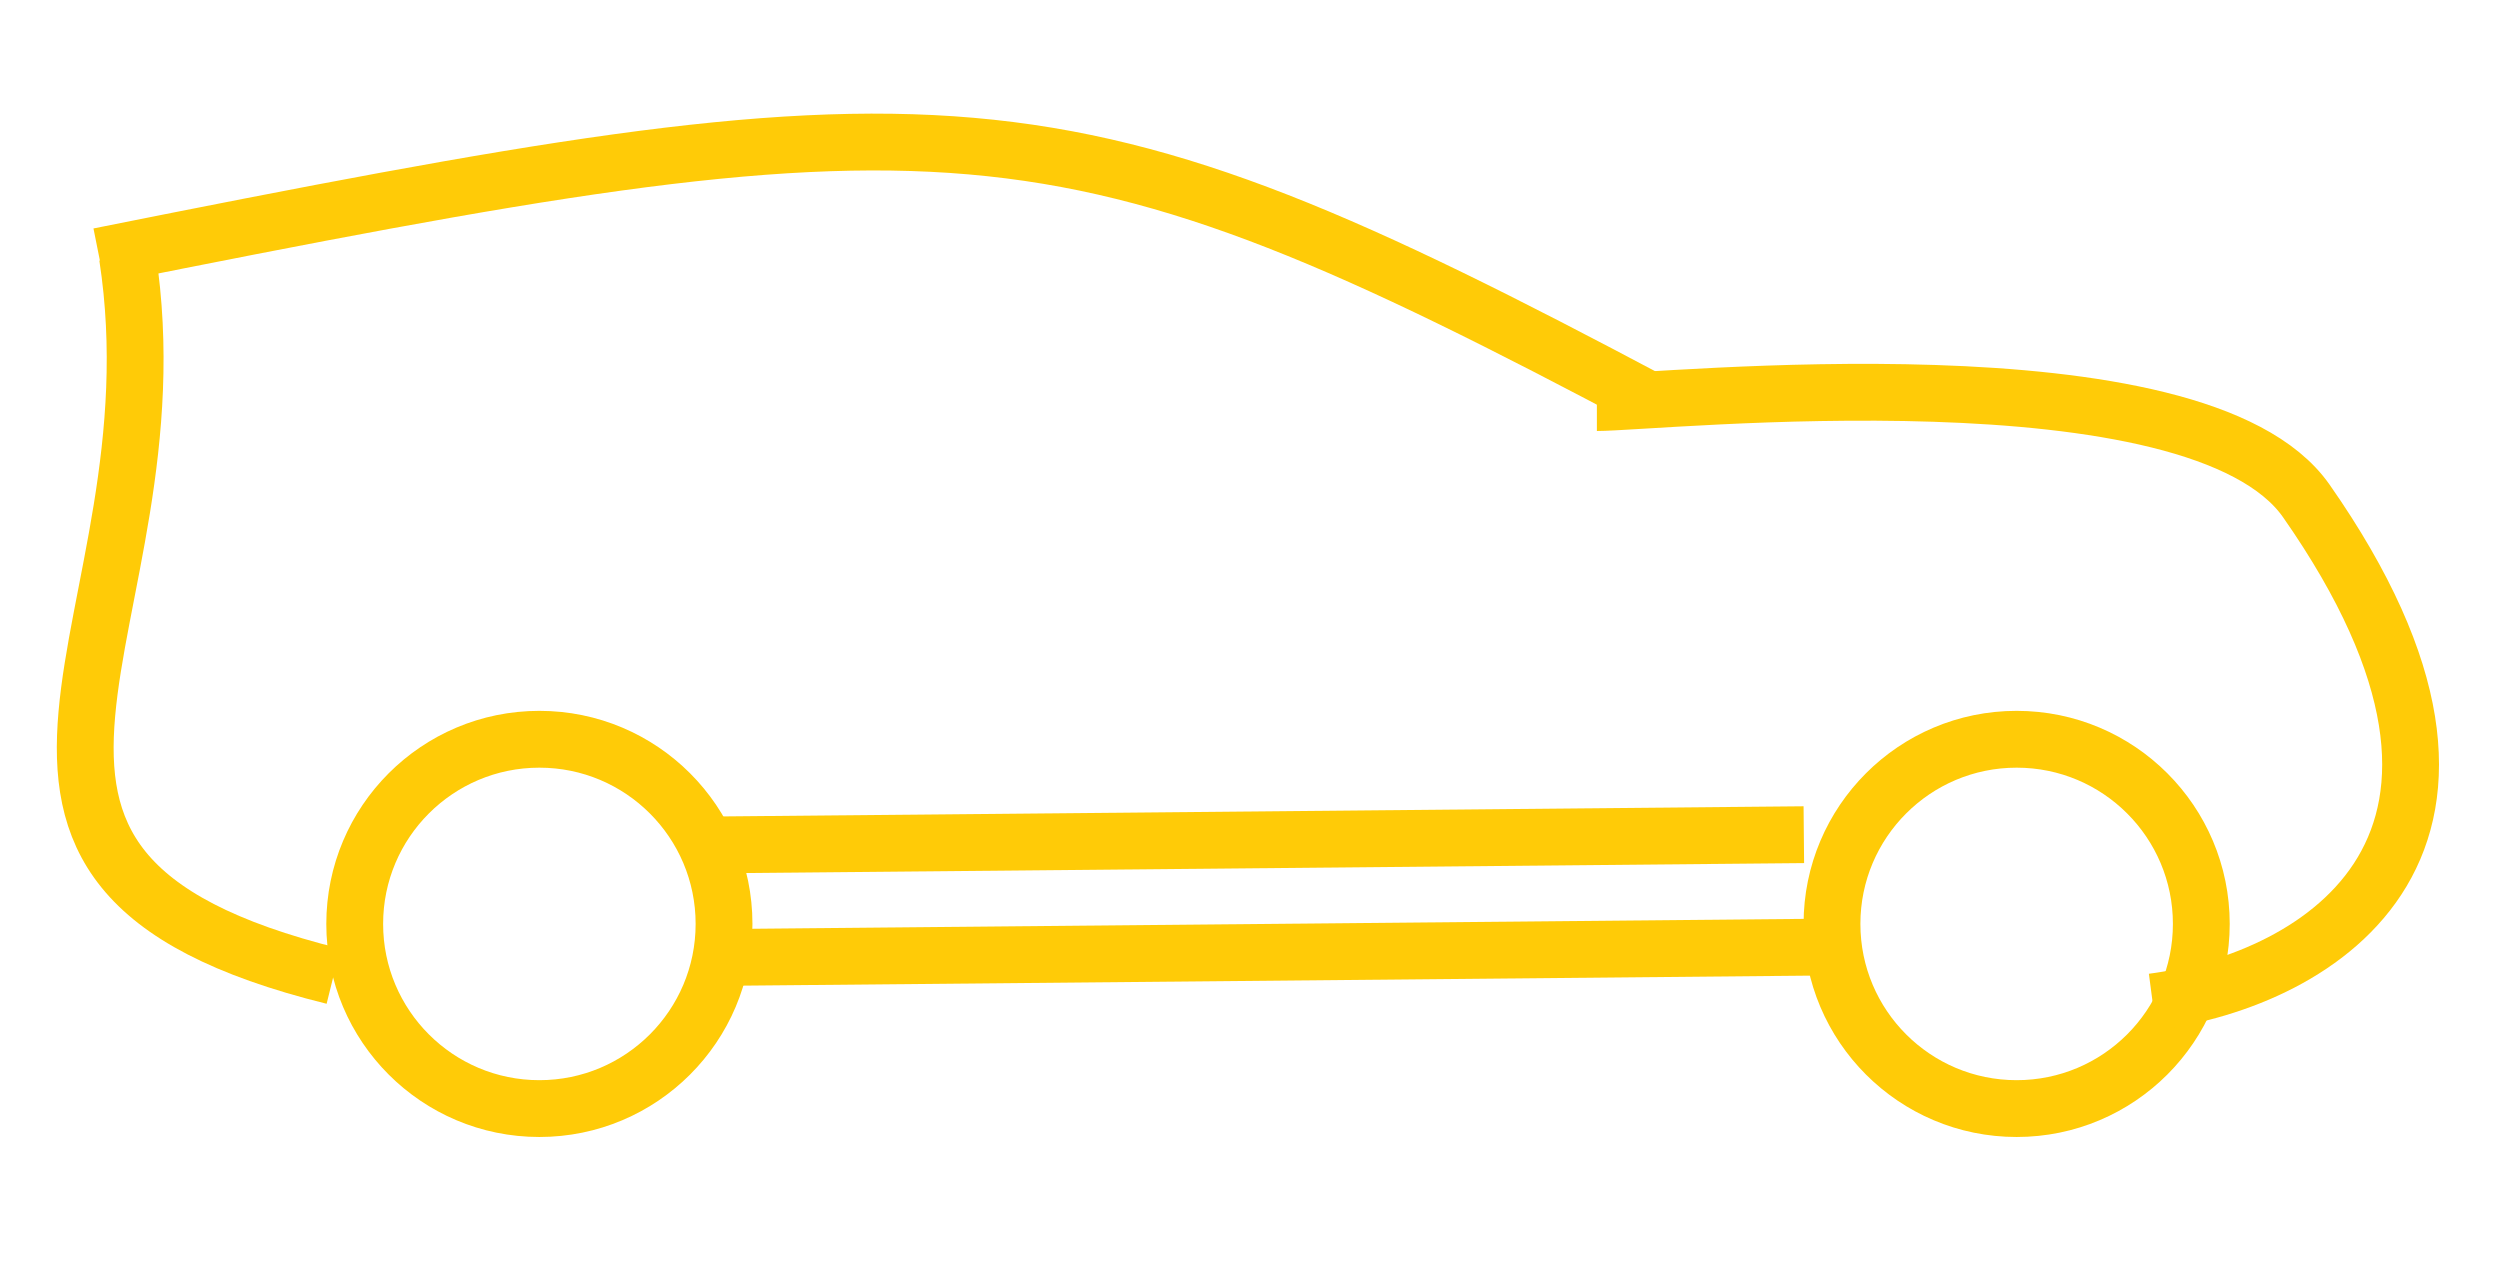
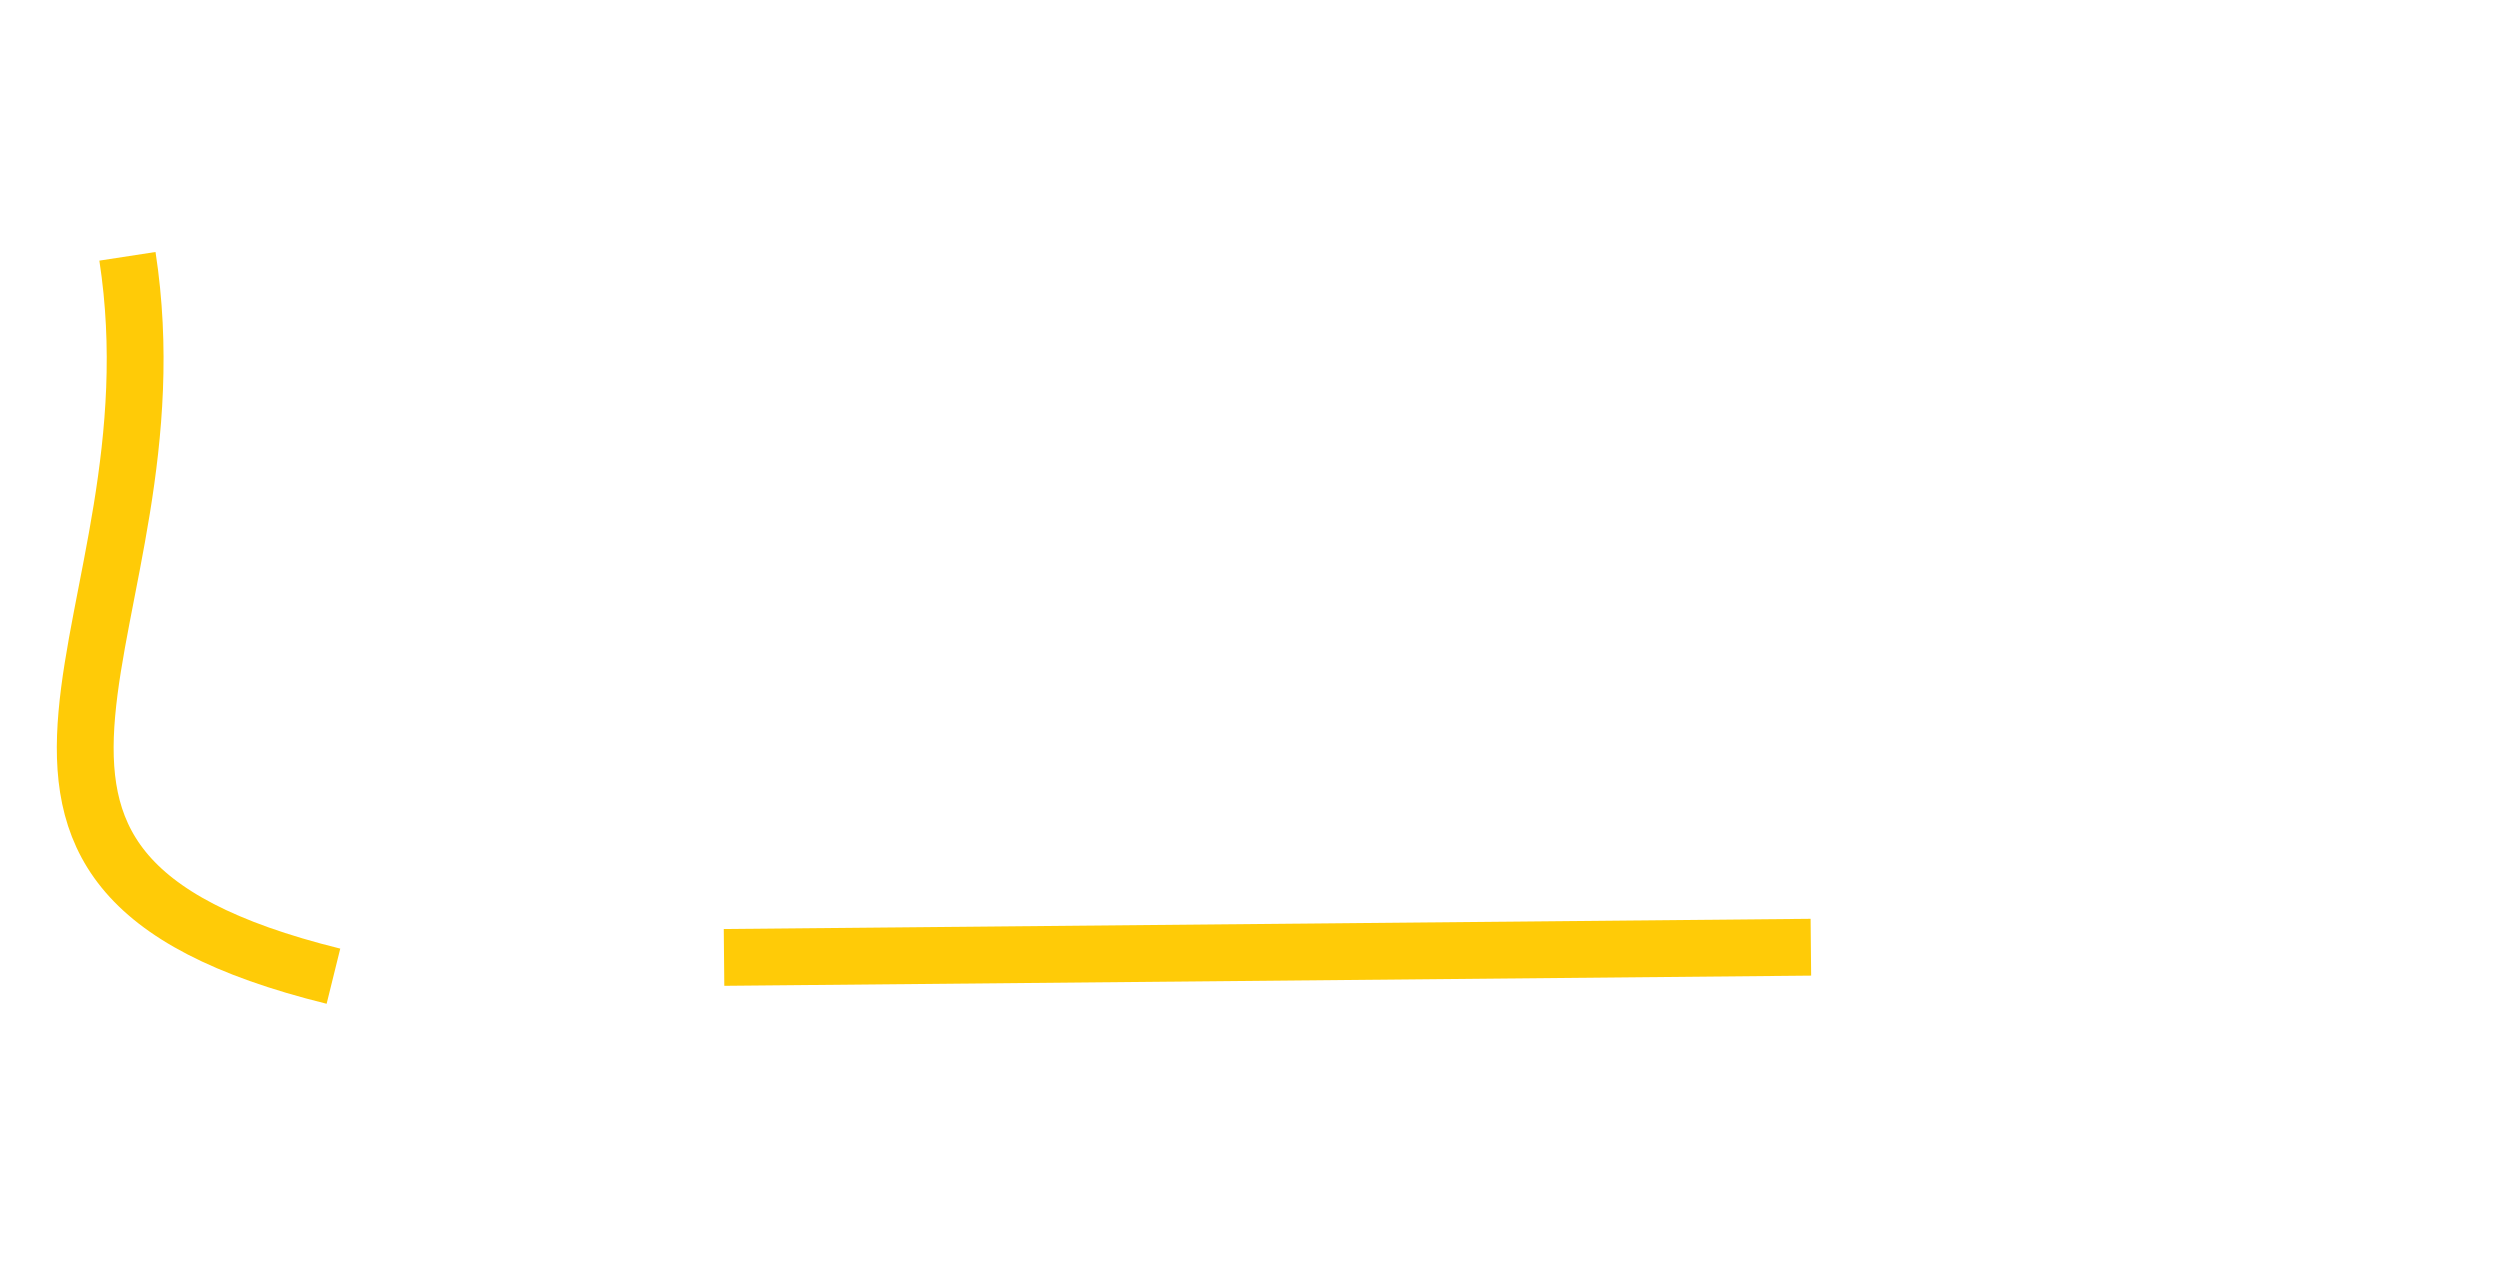
<svg xmlns="http://www.w3.org/2000/svg" width="88px" height="45px" viewBox="0 0 88 45" version="1.1">
  <title>Artboard Copy 3</title>
  <desc>Created with Sketch.</desc>
  <g id="Artboard-Copy-3" stroke="none" stroke-width="1" fill="none" fill-rule="evenodd">
-     <circle id="Oval-Copy-6" stroke="#FFCB07" stroke-width="2" cx="18.986" cy="32.522" r="6.5" />
-     <circle id="Oval-Copy-7" stroke="#FFCB07" stroke-width="2" cx="70.986" cy="32.522" r="6.5" />
-     <path d="M63.495,29.381 C50.743,29.501 37.99,29.621 25.238,29.74" id="Path-Copy-4" stroke="#FFCB07" stroke-width="2" />
    <path d="M63.743,33.342 C50.99,33.462 38.238,33.581 25.486,33.701" id="Path-Copy-5" stroke="#FFCB07" stroke-width="2" />
    <path d="M11.737,34.362 C-3.743,30.536 6.486,22.022 4.486,9.022" id="Path-2-Copy-3" stroke="#FFCB07" stroke-width="2" />
-     <path d="M3.486,9.022 C33.486,3.022 37.125,2.963 58.21,14.171" id="Path-3-Copy-3" stroke="#FFCB07" stroke-width="2" />
-     <path d="M56.21,14.171 C58.418,14.17 77.352,12.153 81.183,17.634 C89.611,29.694 81.682,34.49 75.771,35.268" id="Path-4-Copy-3" stroke="#FFCB07" stroke-width="2" />
  </g>
</svg>